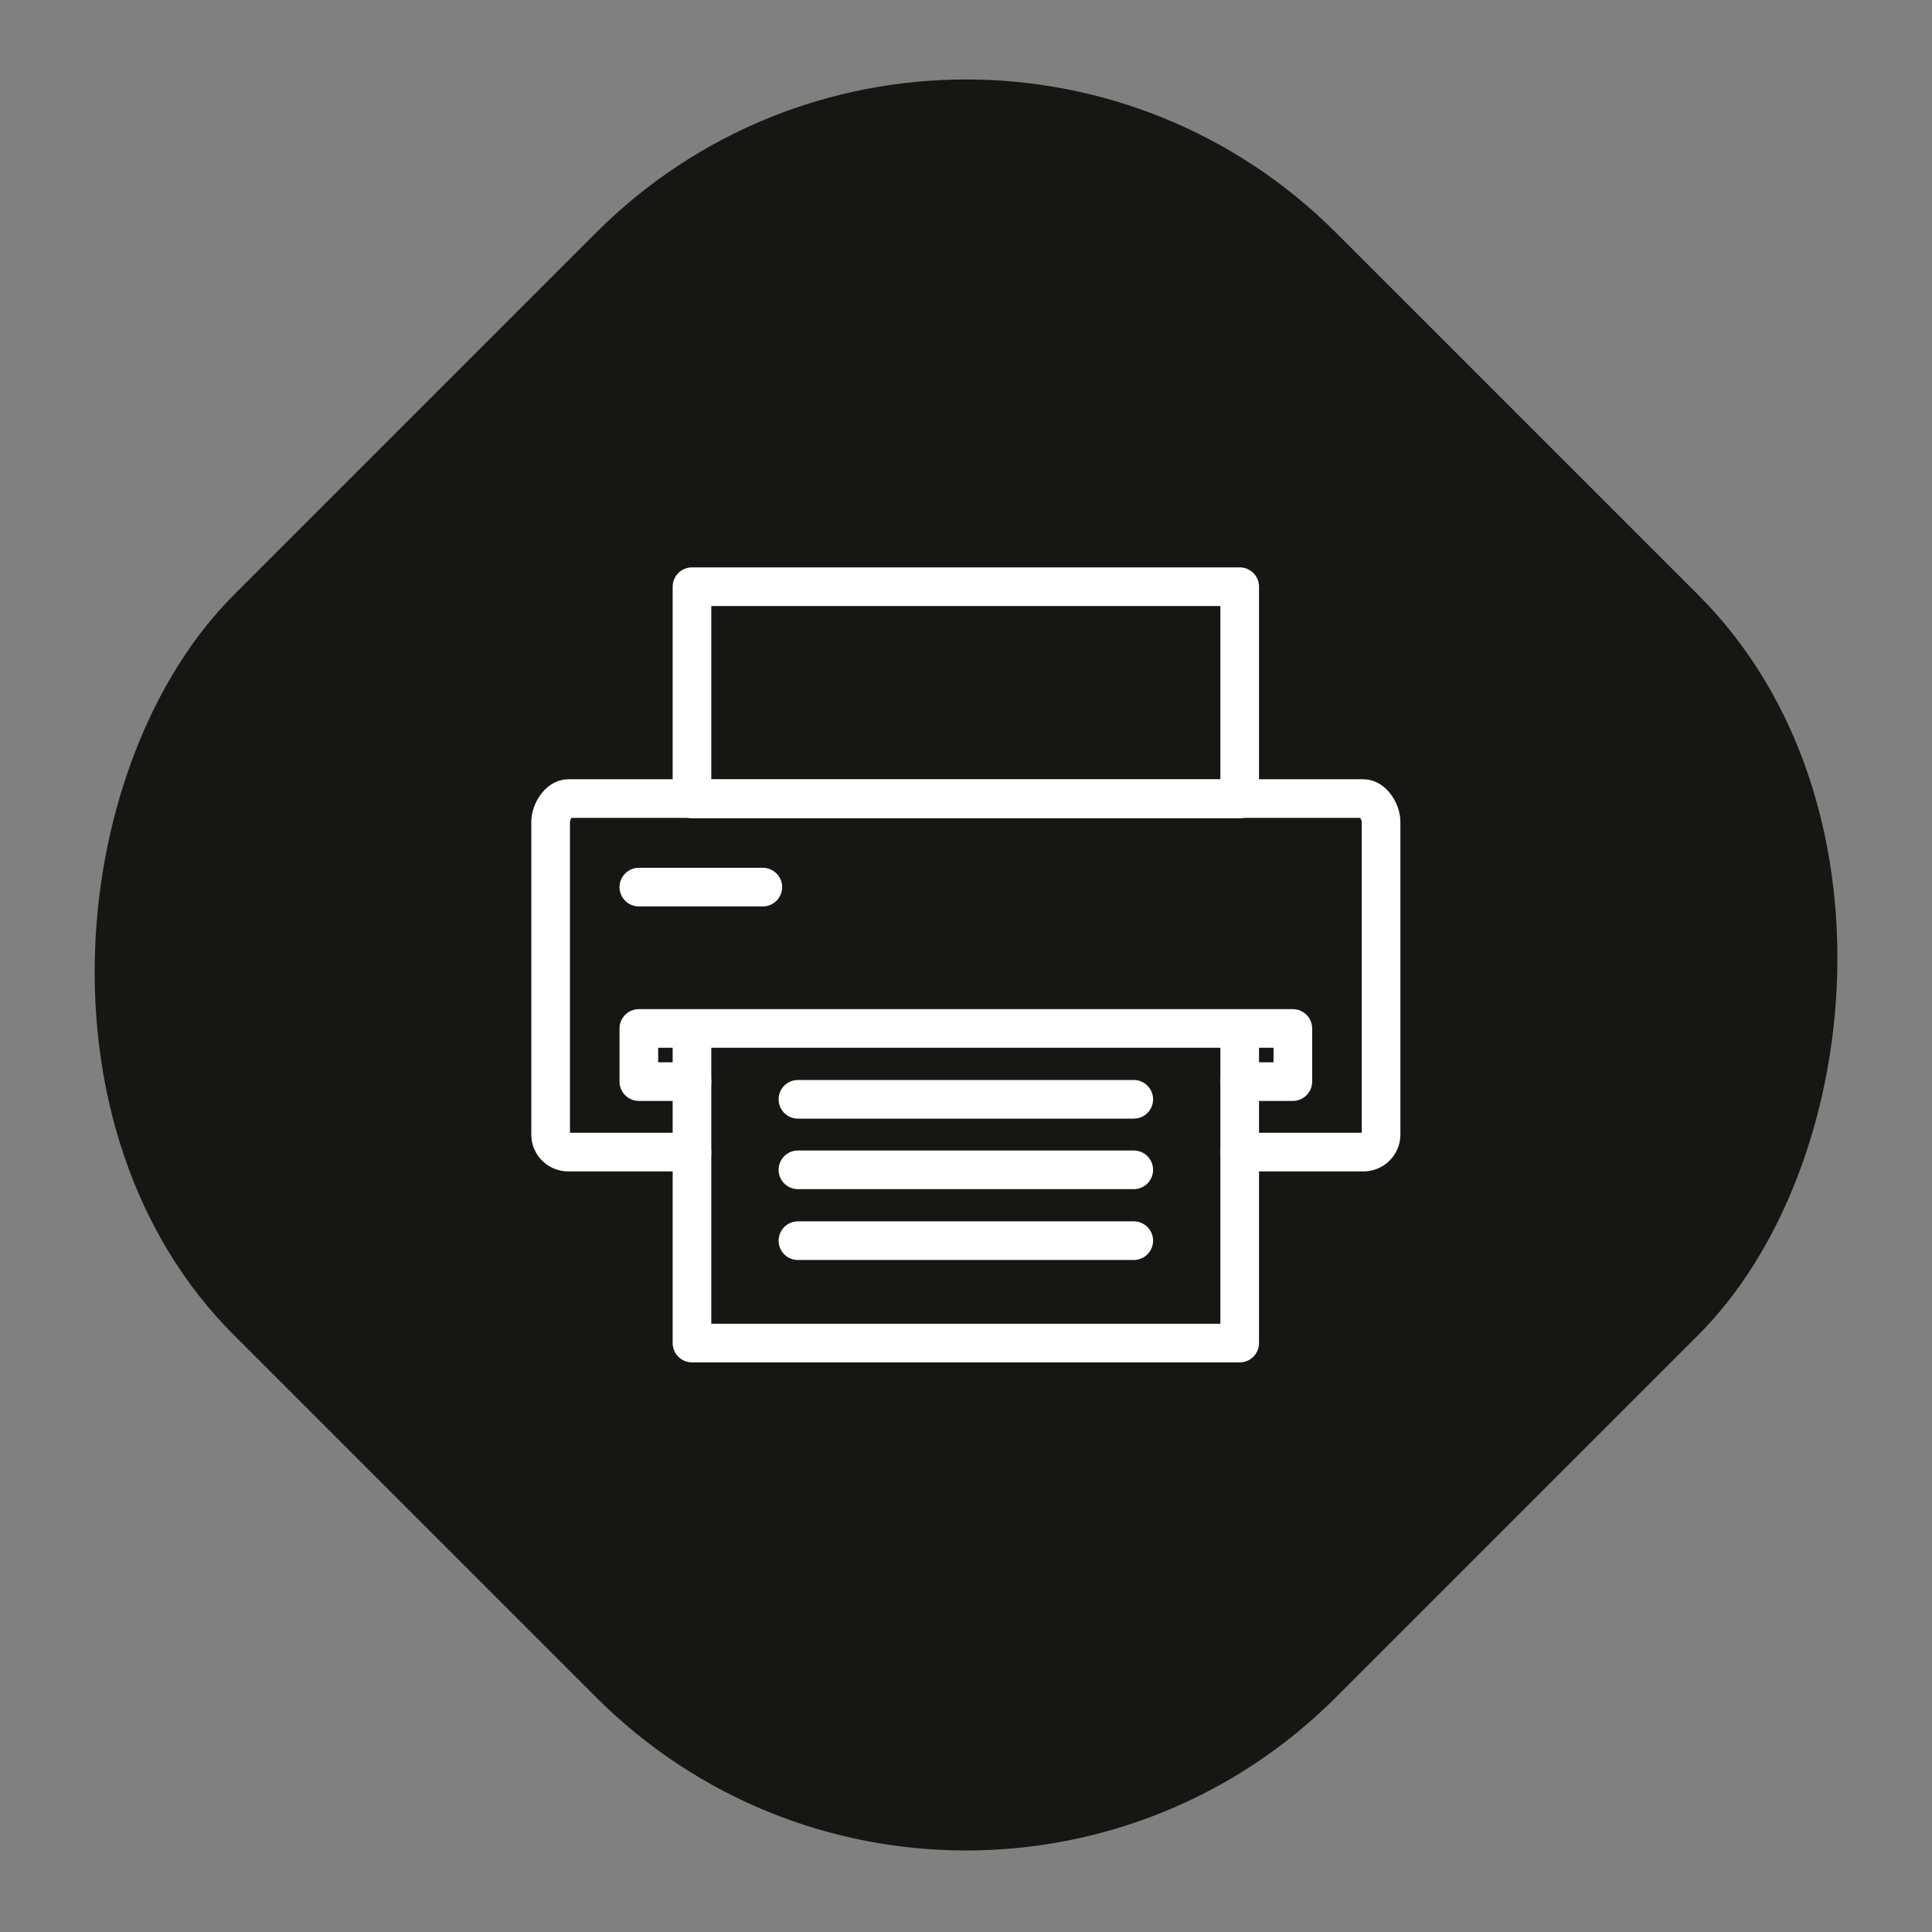
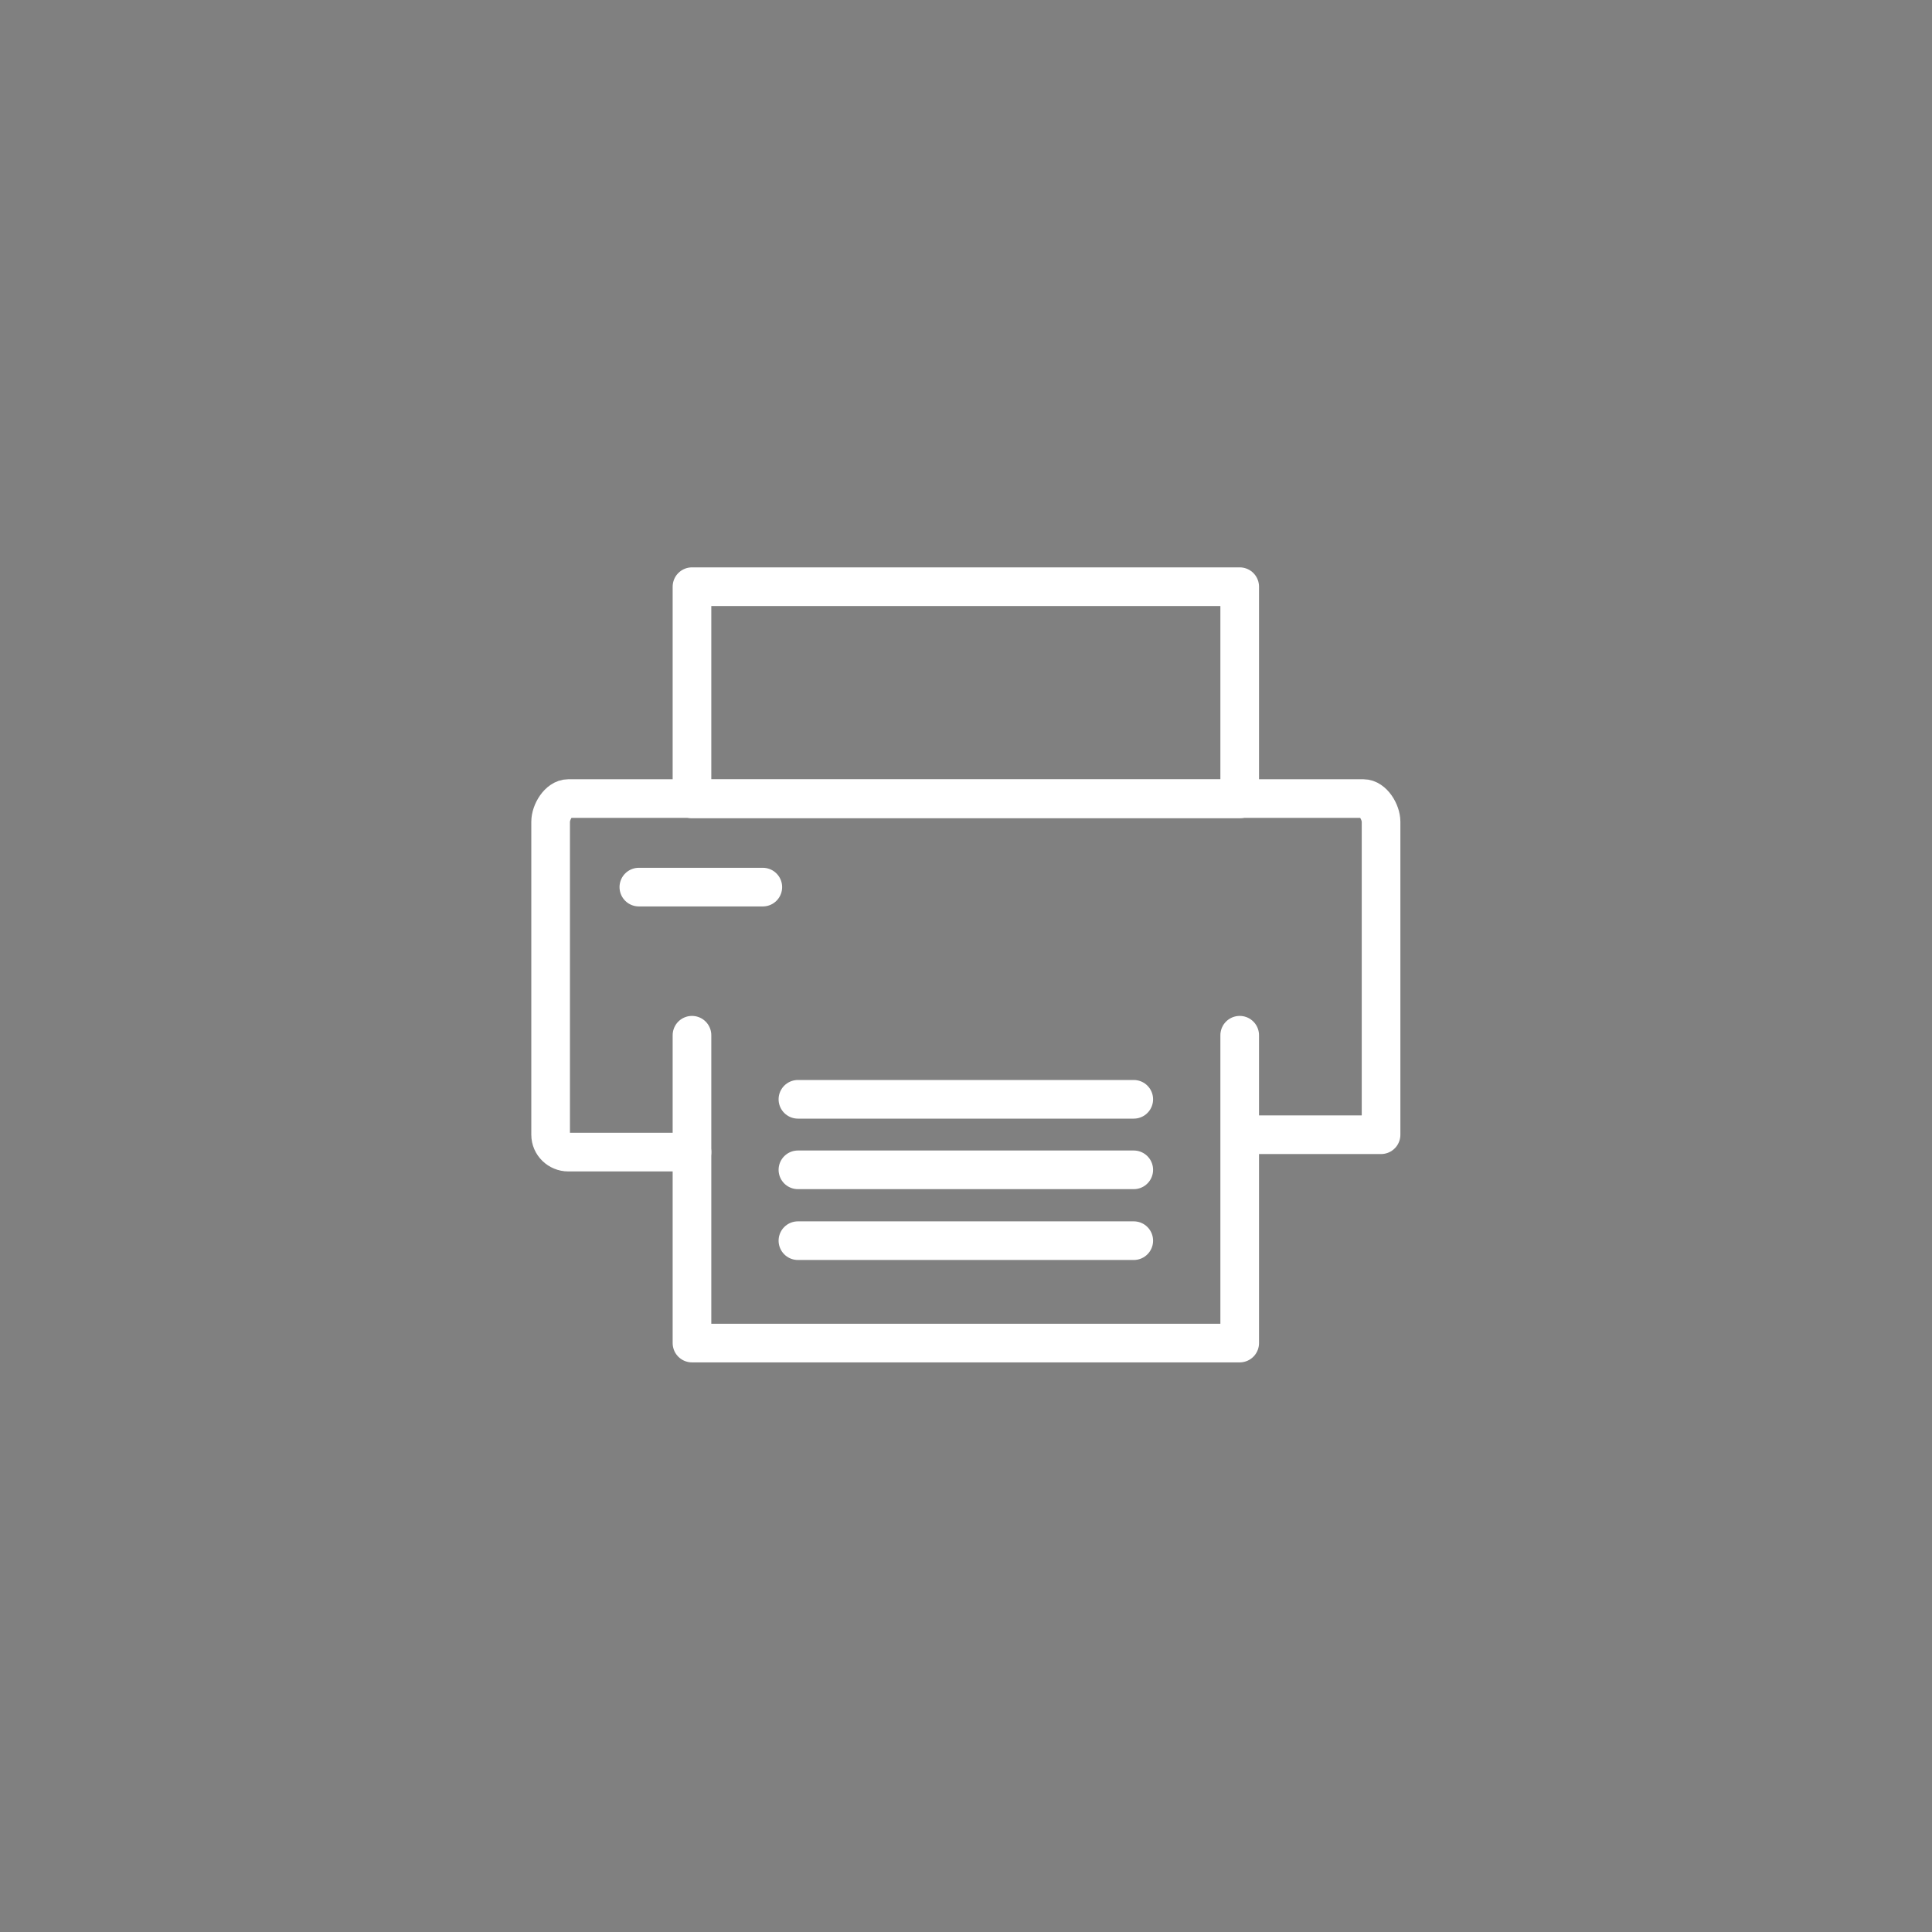
<svg xmlns="http://www.w3.org/2000/svg" id="Warstwa_1" version="1.1" viewBox="0 0 600 600" width="48" height="48">
  <rect x="0" y="0" width="600" height="600" fill="#808080" stroke="none" />
  <defs>
    <style>
      .st0 {
        fill: none;
        stroke: #fff;
        stroke-linecap: round;
        stroke-linejoin: round;
        stroke-width: 12px;
      }

      .st1 {
        fill: #161613;
      }
    </style>
  </defs>
-   <rect class="st1" x="57.9" y="57.6" width="484.1" height="484.1" rx="162.5" ry="162.5" transform="translate(299.8 -124.3) rotate(45)" />
  <g>
    <line class="st0" x1="247.8" y1="341.4" x2="352.1" y2="341.4" />
    <line class="st0" x1="247.8" y1="363.3" x2="352.1" y2="363.3" />
    <line class="st0" x1="247.8" y1="385.3" x2="352.1" y2="385.3" />
-     <path class="st0" d="M214.9,357.8h-38.4c-3,0-5.5-2.4-5.5-5.4v-97.2c0-3,2.5-7.2,5.5-7.2h246.9c3,0,5.5,4.2,5.5,7.2v97.2c0,3-2.5,5.4-5.5,5.4h-38.4" />
+     <path class="st0" d="M214.9,357.8h-38.4c-3,0-5.5-2.4-5.5-5.4v-97.2c0-3,2.5-7.2,5.5-7.2h246.9c3,0,5.5,4.2,5.5,7.2v97.2h-38.4" />
    <polyline class="st0" points="214.9 321.5 214.9 417.1 385 417.1 385 321.5" />
    <line class="st0" x1="198.4" y1="275.5" x2="236.9" y2="275.5" />
-     <polyline class="st0" points="214.9 335.9 198.4 335.9 198.4 319.4 401.5 319.4 401.5 335.9 385 335.9" />
    <rect class="st0" x="214.9" y="182.2" width="170.1" height="65.9" />
  </g>
</svg>